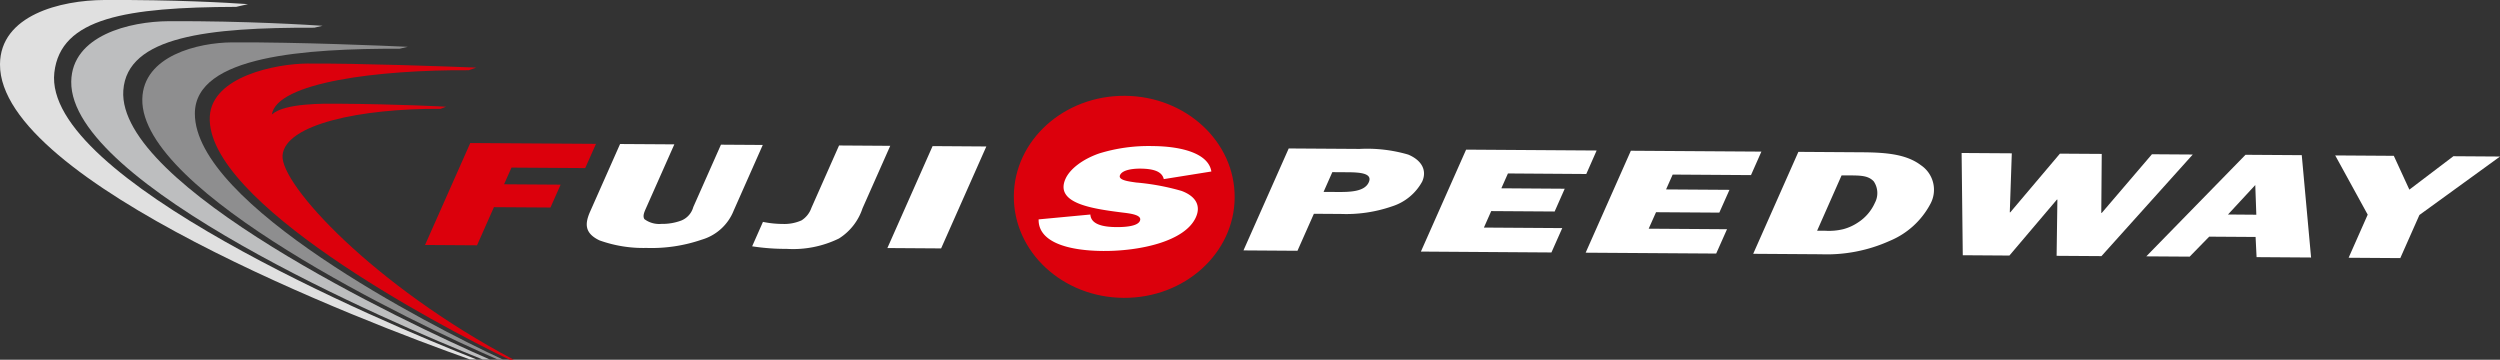
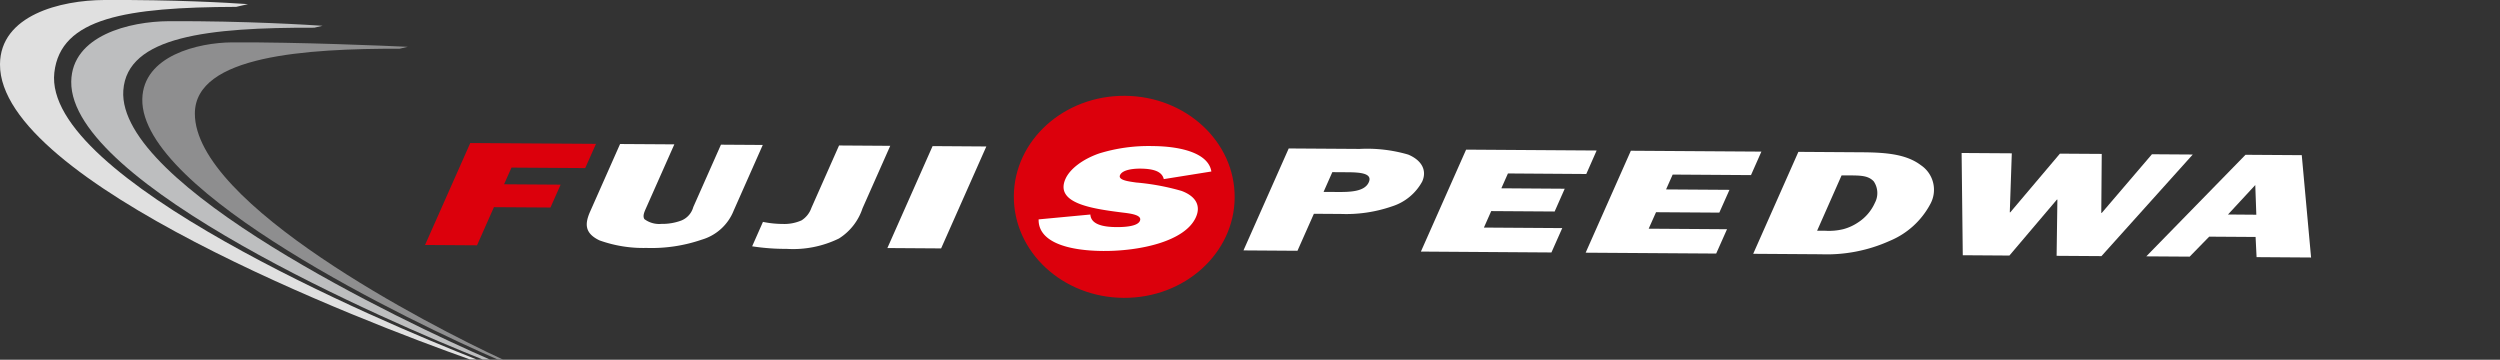
<svg xmlns="http://www.w3.org/2000/svg" width="320" height="46.044" viewBox="0 0 320 46.044">
  <rect x="0" y="0" width="320" height="46.044" fill="#333333" stroke="none" />
  <g transform="translate(0)">
    <g transform="translate(0 0)">
      <path d="M6.956,9.288c.8-7.006,9.2-8.361,23.276-8.41L31.747.529C29.017.339,22.483-.043,13.359,0,7.743.023.042,1.948,0,8.224-.1,23.319,46.585,41.206,60.147,46.006l.861.006C48.583,41.121,5.426,22.827,6.956,9.288" transform="translate(-0.001 0)" fill="#e0e0e0" />
      <path d="M28.542,15.374C29.008,8.413,39.479,7.3,52.99,7.334l1.055-.245c-1.521-.1-9.8-.635-19.674-.588-5.016.025-12.411,1.83-12.494,7.736C21.7,27.4,62.561,45.023,74.548,49.807l.927.007C64.561,45.055,27.724,27.594,28.542,15.374" transform="translate(-12.758 -3.789)" fill="#bdbebf" />
      <path d="M50.424,22.1c.032-7.425,14.23-8.3,26.221-8.286l1.035-.242c-2.755-.127-14.111-.613-22.461-.568-4.395.02-11.4,1.719-11.522,7.25-.264,11.962,34.839,28.728,45.524,33.359l.662,0C80.358,49.214,50.38,33.7,50.424,22.1" transform="translate(-25.482 -7.58)" fill="#8e8e8f" />
-       <path d="M72.381,26.02c1.621-1.468,6.736-1.376,8.446-1.365,8,.054,13.826.383,13.826.383l-.692.273c-10.262-.068-19.923,1.984-20.235,5.958-.293,3.717,11.62,16.637,29.59,26.154l-.527,0C93.4,52.944,63.8,37.114,64.415,26.274c.291-5.157,8.58-6.733,12.413-6.759,6.86-.039,17.934.371,21.676.517l-.937.336c-11.462-.076-24.662,1.539-25.214,5.7" transform="translate(-37.56 -11.379)" fill="#dc000c" />
      <path d="M311.328,42.253c-.048,7.142,6.24,12.977,14.046,13.029s14.173-5.7,14.22-12.84-6.243-12.968-14.048-13.021-14.17,5.7-14.217,12.833" transform="translate(-181.557 -17.157)" fill="#dc000c" />
      <path d="M139.34,52.129l-2.164,4.884-6.654-.044,5.788-13.048,16.092.106-1.379,3.1-9.437-.062-.948,2.136,7.237.048-1.3,2.927Z" transform="translate(-76.116 -25.613)" fill="#dc000c" />
      <path d="M198.99,52.74a6.292,6.292,0,0,1-4.095,3.729,19.79,19.79,0,0,1-7.077,1.058,16.614,16.614,0,0,1-6.007-.967c-1.964-.938-1.875-2.174-1.178-3.736l3.812-8.6,6.944.045-3.613,8.142c-.191.442-.487,1.027-.212,1.432a3.164,3.164,0,0,0,2.173.606,6.977,6.977,0,0,0,2.527-.423,2.594,2.594,0,0,0,1.551-1.729l3.542-7.987,5.353.035Z" transform="translate(-105.075 -25.791)" fill="#fff" />
      <path d="M242.094,44.672l6.552.044L245.1,52.71a7.227,7.227,0,0,1-3.02,3.869,13.356,13.356,0,0,1-6.7,1.327,27.975,27.975,0,0,1-4.41-.328l1.383-3.125a13,13,0,0,0,2.554.264,5.4,5.4,0,0,0,2.382-.457,3.088,3.088,0,0,0,1.263-1.594Z" transform="translate(-134.695 -26.051)" fill="#fff" />
      <path d="M279.374,57.958l-6.878-.046,5.786-13.049,6.879.047Z" transform="translate(-158.911 -26.162)" fill="#fff" />
      <path d="M325.561,53.616c.065,1.162,1.373,1.6,3.354,1.609.875.006,2.661-.057,2.981-.784.358-.794-1.293-.963-2.253-1.081-3.976-.5-8.641-1.2-7.27-4.3.564-1.275,2.193-2.523,4.307-3.259a21.415,21.415,0,0,1,6.832-.946c3.858.026,7.177.983,7.537,3.255l-6.091.974c-.224-.975-1.3-1.331-3.022-1.342-.91-.006-2.27.146-2.576.826s1.256.828,2.049.951a29.87,29.87,0,0,1,5.834,1.08c1.867.7,2.467,1.927,1.829,3.355-1.386,3.138-7.266,4.358-11.869,4.328-4.675-.032-8.325-1.2-8.265-4.043Z" transform="translate(-185.994 -26.158)" fill="#fff" />
      <path d="M392.1,51.151l1.12-2.528,1.98.013c1.555.01,3.2.12,2.686,1.283-.537,1.221-2.443,1.252-4,1.243Zm-1.24,2.8,3.471.023a17.9,17.9,0,0,0,6.515-.966,6.689,6.689,0,0,0,3.879-3.184c.628-1.409-.03-2.705-1.787-3.448a18.714,18.714,0,0,0-6.216-.726l-9.084-.06L381.848,58.64l6.911.047Z" transform="translate(-222.683 -26.588)" fill="#fff" />
      <path d="M453.04,59.113,436.331,59l5.787-13.049,16.709.112L457.5,49.07,447.472,49l-.844,1.9,8.112.055-1.29,2.916-8.118-.054-.935,2.11,10.027.067Z" transform="translate(-254.456 -26.798)" fill="#fff" />
      <path d="M503.629,59.45l-16.709-.111,5.787-13.049,16.709.111-1.331,3.007-10.027-.067-.845,1.9,8.116.054-1.3,2.916-8.1-.053-.942,2.11,10.028.067Z" transform="translate(-283.957 -26.995)" fill="#fff" />
      <path d="M546.552,56.724l3.131-7.08.78,0c1.556.012,2.612-.019,3.338.769a2.661,2.661,0,0,1,.143,2.749,5.792,5.792,0,0,1-2.145,2.5,6.261,6.261,0,0,1-1.84.85,7.721,7.721,0,0,1-2.44.214Zm-8.182,2.957,8.663.058a19.613,19.613,0,0,0,8.828-1.72,10.356,10.356,0,0,0,5.18-4.707,3.789,3.789,0,0,0-1.207-4.973c-1.805-1.363-4.257-1.631-7.466-1.652l-8.214-.055Z" transform="translate(-313.961 -27.194)" fill="#fff" />
      <path d="M620.275,60.172l-5.741-.038.1-7.2h-.061l-6.08,7.165-5.97-.04-.149-13.088,6.424.042-.257,7.552h.064l6.354-7.51,5.352.035-.059,7.553h.062l6.423-7.51,5.224.035Z" transform="translate(-351.288 -27.389)" fill="#fff" />
      <path d="M669.538,55.183l3.492-3.771.134,3.8Zm3.659,5.458,6.976.047-1.193-13.1-7.2-.048-12.7,13,5.552.037,2.5-2.558,5.938.039Z" transform="translate(-384.355 -27.727)" fill="#fff" />
-       <path d="M727.877,55.353l-2.447,5.518-6.615-.044,2.443-5.518L717.1,47.729l7.5.05,1.99,4.328,5.636-4.277,5.969.04Z" transform="translate(-418.192 -27.834)" fill="#fff" />
    </g>
  </g>
</svg>